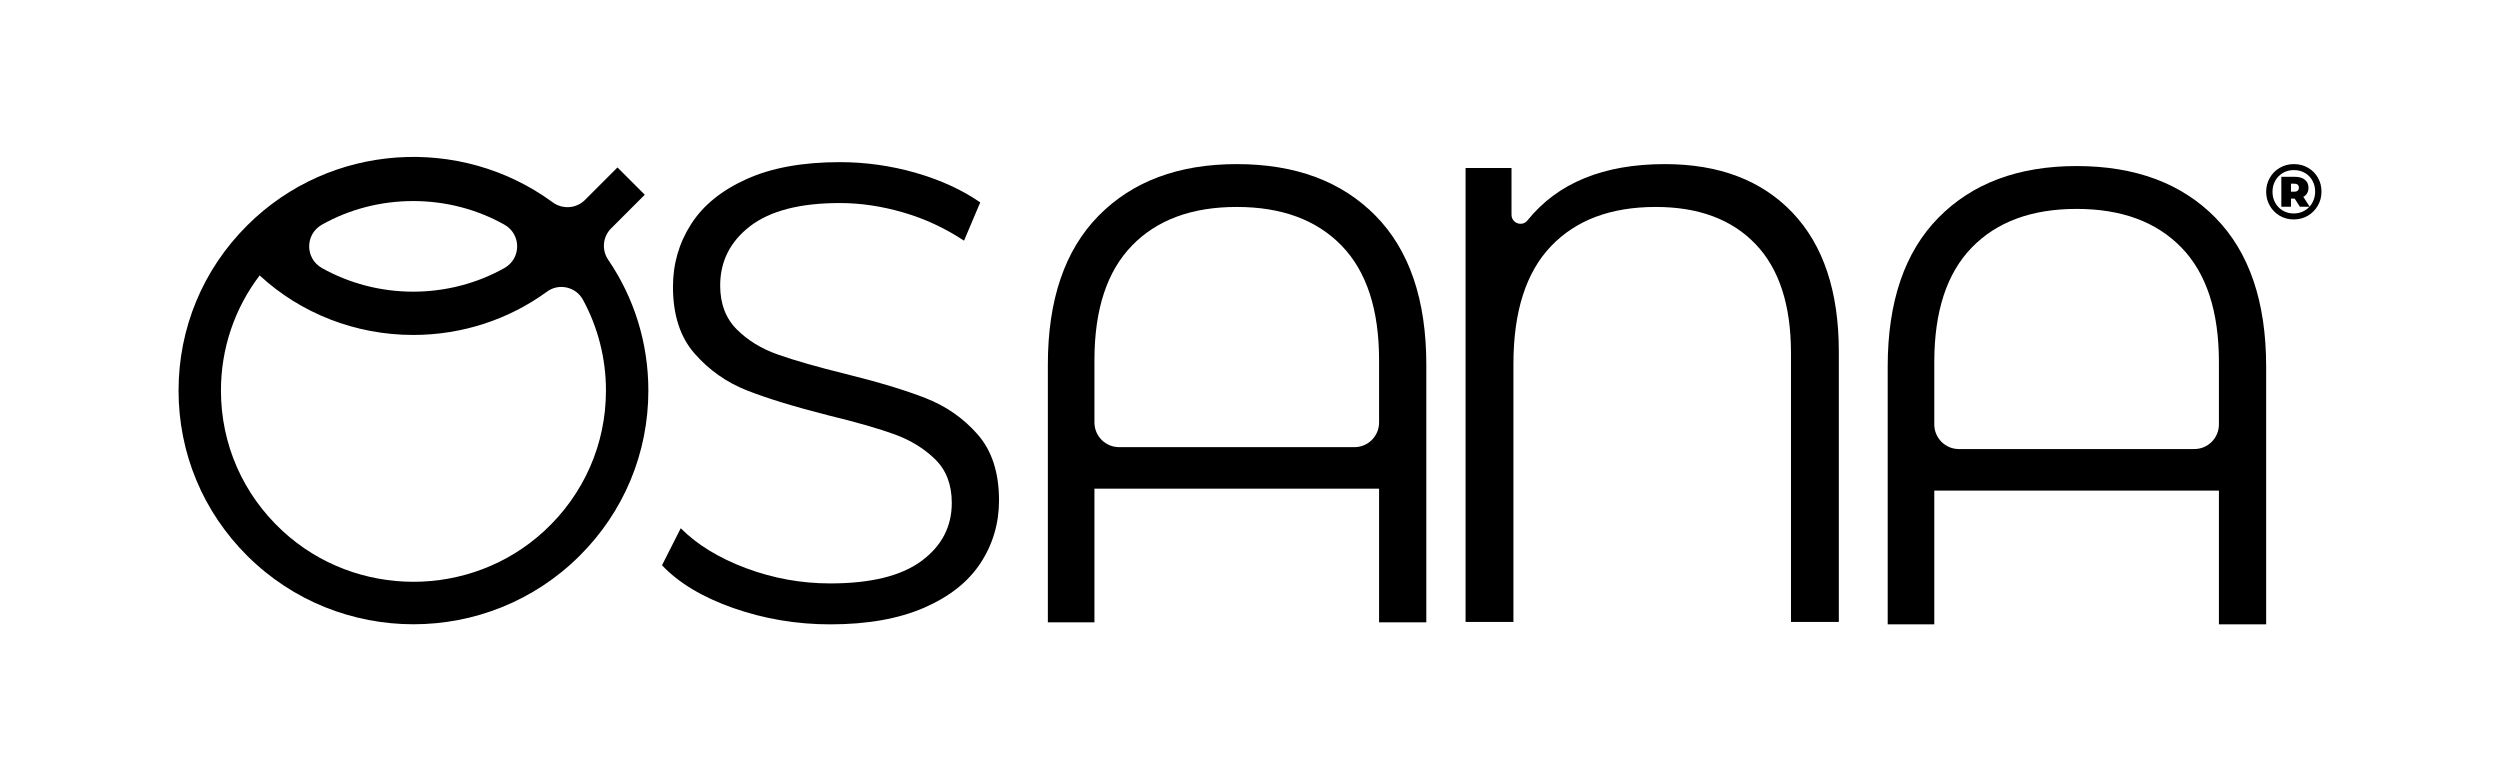
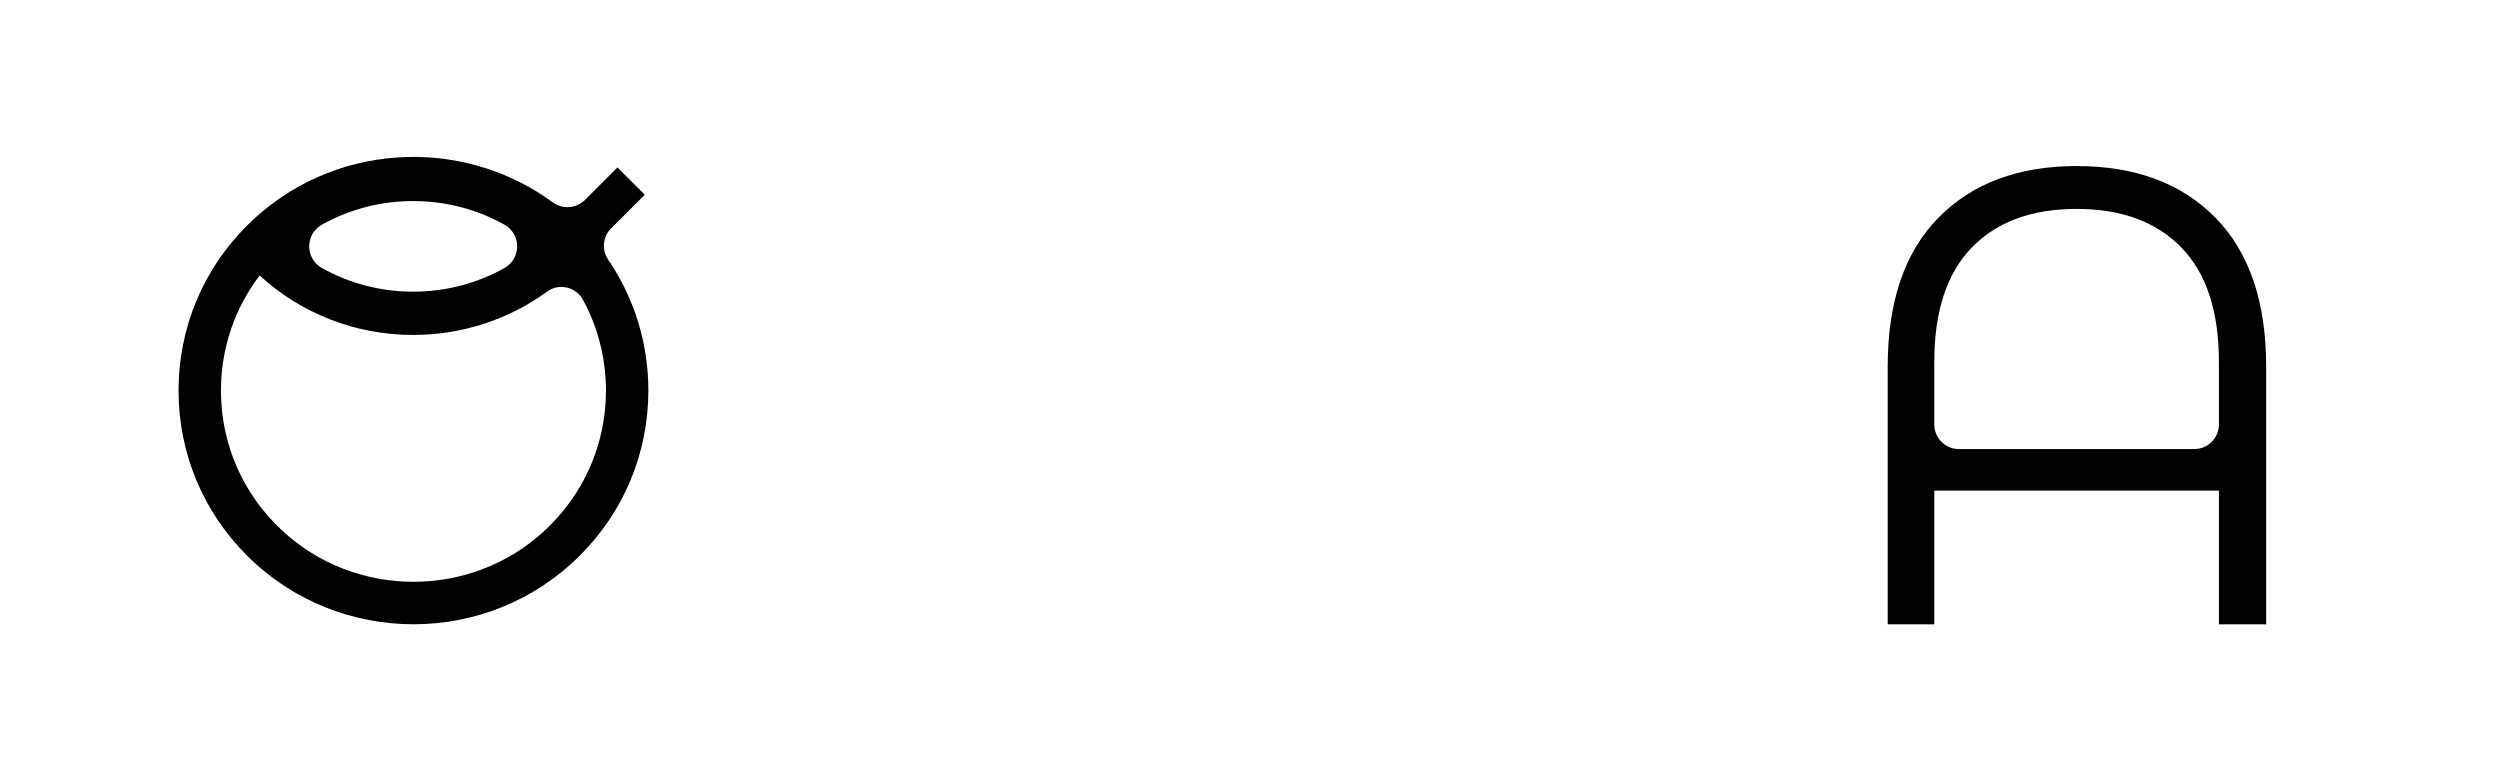
<svg xmlns="http://www.w3.org/2000/svg" width="320" zoomAndPan="magnify" viewBox="0 0 240 75" height="100" preserveAspectRatio="xMidYMid meet" version="1.0">
  <defs>
    <clipPath id="60fbc06362">
      <path d="M 17.129 15.055 L 62.387 15.055 L 62.387 59.945 L 17.129 59.945 Z M 17.129 15.055 " clip-rule="nonzero" />
    </clipPath>
    <clipPath id="e1615d2584">
      <path d="M 52.246 50.977 C 45.203 57.477 34.176 57.477 27.133 50.977 C 23.32 47.457 21.211 42.641 21.211 37.496 C 21.211 33.453 22.516 29.613 24.926 26.441 C 28.871 30.09 34.137 32.156 39.668 32.156 C 44.355 32.156 48.855 30.672 52.52 27.992 C 53.656 27.16 55.285 27.535 55.961 28.77 C 57.402 31.422 58.172 34.398 58.172 37.496 C 58.172 42.637 56.059 47.457 52.246 50.977 M 30.914 21.562 C 33.531 20.094 36.543 19.301 39.664 19.301 C 42.785 19.301 45.797 20.094 48.414 21.562 C 50.059 22.48 50.059 24.82 48.414 25.738 C 45.797 27.203 42.785 28 39.664 28 C 36.543 28 33.531 27.203 30.914 25.738 C 29.27 24.82 29.27 22.48 30.914 21.562 M 58.668 21.926 L 61.898 18.695 L 59.277 16.074 L 56.152 19.199 C 55.316 20.031 54.004 20.117 53.051 19.418 C 44.238 12.953 31.723 13.688 23.75 21.621 C 19.484 25.859 17.141 31.496 17.141 37.496 C 17.141 43.492 19.484 49.129 23.75 53.371 C 28.145 57.742 33.914 59.93 39.691 59.93 C 45.465 59.93 51.238 57.742 55.633 53.367 C 59.895 49.129 62.242 43.492 62.242 37.492 C 62.242 32.949 60.895 28.617 58.387 24.938 C 57.746 23.996 57.859 22.73 58.668 21.922 " clip-rule="nonzero" />
    </clipPath>
    <clipPath id="4ed6dead99">
      <path d="M 63.48 15.418 L 95.961 15.418 L 95.961 59.945 L 63.48 59.945 Z M 63.48 15.418 " clip-rule="nonzero" />
    </clipPath>
    <clipPath id="e7ce2f479d">
-       <path d="M 88.855 38.219 C 86.887 37.449 84.312 36.672 81.125 35.883 C 78.434 35.219 76.289 34.605 74.695 34.043 C 73.105 33.484 71.777 32.676 70.723 31.613 C 69.664 30.555 69.137 29.152 69.137 27.406 C 69.137 25.082 70.102 23.18 72.023 21.703 C 73.949 20.23 76.816 19.492 80.625 19.492 C 82.613 19.492 84.641 19.793 86.711 20.395 C 88.781 20.996 90.727 21.902 92.547 23.105 L 94.102 19.43 C 92.363 18.227 90.301 17.281 87.922 16.594 C 85.539 15.91 83.105 15.566 80.625 15.566 C 77.062 15.566 74.082 16.105 71.68 17.188 C 69.281 18.266 67.5 19.711 66.344 21.52 C 65.184 23.328 64.605 25.332 64.605 27.531 C 64.605 30.234 65.297 32.371 66.688 33.949 C 68.074 35.527 69.738 36.703 71.688 37.473 C 73.633 38.238 76.238 39.039 79.512 39.871 C 82.242 40.535 84.375 41.148 85.906 41.707 C 87.441 42.27 88.734 43.07 89.789 44.105 C 90.844 45.145 91.371 46.535 91.371 48.281 C 91.371 50.566 90.398 52.426 88.453 53.859 C 86.508 55.293 83.59 56.008 79.699 56.008 C 76.922 56.008 74.23 55.52 71.625 54.547 C 69.02 53.57 66.926 52.293 65.352 50.711 L 63.551 54.266 C 65.168 55.969 67.453 57.34 70.414 58.379 C 73.375 59.414 76.469 59.938 79.699 59.938 C 83.258 59.938 86.258 59.406 88.703 58.348 C 91.145 57.285 92.957 55.855 94.137 54.047 C 95.316 52.242 95.906 50.238 95.906 48.035 C 95.906 45.375 95.223 43.266 93.855 41.707 C 92.492 40.148 90.82 38.988 88.855 38.219 " clip-rule="nonzero" />
-     </clipPath>
+       </clipPath>
    <clipPath id="3c1117964c">
-       <path d="M 100.594 15.613 L 137 15.613 L 137 59.891 L 100.594 59.891 Z M 100.594 15.613 " clip-rule="nonzero" />
-     </clipPath>
+       </clipPath>
    <clipPath id="1db12b9abf">
      <path d="M 132.391 40.555 C 132.391 41.863 131.336 42.926 130.031 42.926 L 107.43 42.926 C 106.125 42.926 105.066 41.863 105.066 40.555 L 105.066 34.574 C 105.066 29.711 106.27 26.047 108.672 23.574 C 111.07 21.102 114.422 19.867 118.73 19.867 C 123.035 19.867 126.387 21.105 128.789 23.574 C 131.191 26.047 132.391 29.711 132.391 34.574 Z M 118.73 15.754 C 113.141 15.754 108.719 17.406 105.469 20.707 C 102.219 24.012 100.594 28.777 100.594 35.008 L 100.594 59.75 L 105.066 59.75 L 105.066 46.91 L 132.391 46.91 L 132.391 59.75 L 136.926 59.75 L 136.926 35.008 C 136.926 28.777 135.301 24.012 132.051 20.707 C 128.801 17.406 124.359 15.754 118.73 15.754 " clip-rule="nonzero" />
    </clipPath>
    <clipPath id="4acec4d802">
-       <path d="M 140.695 15.754 L 176.668 15.754 L 176.668 59.848 L 140.695 59.848 Z M 140.695 15.754 " clip-rule="nonzero" />
-     </clipPath>
+       </clipPath>
    <clipPath id="6dc71b49ea">
-       <path d="M 159.824 15.754 C 153.934 15.754 149.535 17.559 146.633 21.164 C 146.125 21.797 145.105 21.426 145.105 20.617 L 145.105 16.129 L 140.695 16.129 L 140.695 59.75 L 145.289 59.75 L 145.289 34.949 C 145.289 29.922 146.492 26.152 148.895 23.637 C 151.297 21.121 154.648 19.867 158.953 19.867 C 163.051 19.867 166.238 21.051 168.516 23.418 C 170.797 25.789 171.934 29.277 171.934 33.891 L 171.934 59.75 L 176.527 59.75 L 176.527 33.762 C 176.527 27.988 175.047 23.543 172.09 20.426 C 169.129 17.312 165.039 15.754 159.824 15.754 " clip-rule="nonzero" />
-     </clipPath>
+       </clipPath>
    <clipPath id="d90a05f4dd">
      <path d="M 181.148 15.852 L 217.668 15.852 L 217.668 60 L 181.148 60 Z M 181.148 15.852 " clip-rule="nonzero" />
    </clipPath>
    <clipPath id="5bdda13d7b">
      <path d="M 213.016 40.742 C 213.016 42.051 211.961 43.109 210.656 43.109 L 188.051 43.109 C 186.75 43.109 185.691 42.051 185.691 40.742 L 185.691 34.758 C 185.691 29.898 186.891 26.234 189.293 23.762 C 191.695 21.289 195.047 20.055 199.355 20.055 C 203.66 20.055 207.012 21.289 209.414 23.762 C 211.816 26.23 213.016 29.898 213.016 34.758 Z M 199.355 15.941 C 193.766 15.941 189.344 17.594 186.094 20.895 C 182.844 24.195 181.219 28.965 181.219 35.195 L 181.219 59.938 L 185.691 59.938 L 185.691 47.098 L 213.016 47.098 L 213.016 59.938 L 217.551 59.938 L 217.551 35.195 C 217.551 28.965 215.926 24.199 212.676 20.895 C 209.426 17.594 204.984 15.941 199.355 15.941 " clip-rule="nonzero" />
    </clipPath>
    <clipPath id="38bd4daade">
      <path d="M 217.496 15.68 L 222.934 15.68 L 222.934 21.117 L 217.496 21.117 Z M 217.496 15.68 " clip-rule="nonzero" />
    </clipPath>
    <clipPath id="ef4ada441c">
-       <path d="M 220.695 18.02 C 220.695 18.137 220.656 18.234 220.578 18.301 C 220.5 18.367 220.395 18.402 220.258 18.402 L 219.934 18.402 L 219.934 17.633 L 220.258 17.633 C 220.398 17.633 220.504 17.668 220.582 17.734 C 220.656 17.805 220.695 17.898 220.695 18.02 M 222.113 19.176 C 222.023 19.422 221.895 19.641 221.723 19.832 L 221.117 18.898 C 221.445 18.723 221.613 18.43 221.613 18.016 C 221.613 17.695 221.496 17.441 221.266 17.254 C 221.035 17.066 220.719 16.973 220.316 16.973 L 219.008 16.973 L 219.008 19.848 L 219.934 19.848 L 219.934 19.066 L 220.289 19.066 L 220.793 19.848 L 221.703 19.848 C 221.516 20.055 221.293 20.211 221.035 20.324 C 220.777 20.438 220.5 20.492 220.199 20.492 C 219.812 20.492 219.465 20.402 219.152 20.219 C 218.84 20.035 218.598 19.785 218.422 19.469 C 218.246 19.148 218.16 18.797 218.16 18.41 C 218.16 18.023 218.246 17.672 218.422 17.355 C 218.598 17.035 218.844 16.785 219.156 16.602 C 219.469 16.418 219.82 16.328 220.211 16.328 C 220.602 16.328 220.957 16.418 221.266 16.598 C 221.578 16.777 221.82 17.027 221.992 17.34 C 222.168 17.652 222.254 18.004 222.254 18.395 C 222.254 18.672 222.207 18.934 222.117 19.176 M 222.516 17.051 C 222.285 16.648 221.969 16.332 221.566 16.102 C 221.16 15.871 220.711 15.754 220.211 15.754 C 219.715 15.754 219.266 15.871 218.859 16.109 C 218.453 16.344 218.133 16.664 217.902 17.07 C 217.668 17.477 217.551 17.926 217.551 18.41 C 217.551 18.898 217.668 19.344 217.902 19.75 C 218.133 20.156 218.453 20.477 218.855 20.715 C 219.262 20.949 219.711 21.066 220.199 21.066 C 220.691 21.066 221.141 20.949 221.547 20.715 C 221.949 20.477 222.273 20.156 222.508 19.746 C 222.746 19.34 222.863 18.887 222.863 18.395 C 222.863 17.902 222.75 17.457 222.516 17.051 " clip-rule="nonzero" />
-     </clipPath>
+       </clipPath>
  </defs>
  <g clip-path="url(#60fbc06362)">
    <g clip-path="url(#e1615d2584)">
      <path fill="#000000" d="M 16.219 14.141 L 96.875 14.141 L 96.875 60.859 L 16.219 60.859 Z M 16.219 14.141 " fill-opacity="1" fill-rule="nonzero" />
    </g>
  </g>
  <g clip-path="url(#4ed6dead99)">
    <g clip-path="url(#e7ce2f479d)">
      <path fill="#000000" d="M 16.219 14.141 L 96.875 14.141 L 96.875 60.859 L 16.219 60.859 Z M 16.219 14.141 " fill-opacity="1" fill-rule="nonzero" />
    </g>
  </g>
  <g clip-path="url(#3c1117964c)">
    <g clip-path="url(#1db12b9abf)">
      <path fill="#000000" d="M 100.594 15.754 L 136.926 15.754 L 136.926 59.746 L 100.594 59.746 Z M 100.594 15.754 " fill-opacity="1" fill-rule="nonzero" />
    </g>
  </g>
  <g clip-path="url(#4acec4d802)">
    <g clip-path="url(#6dc71b49ea)">
      <path fill="#000000" d="M 140.695 15.754 L 176.527 15.754 L 176.527 59.707 L 140.695 59.707 Z M 140.695 15.754 " fill-opacity="1" fill-rule="nonzero" />
    </g>
  </g>
  <g clip-path="url(#d90a05f4dd)">
    <g clip-path="url(#5bdda13d7b)">
      <path fill="#000000" d="M 180.297 14.832 L 223.781 14.832 L 223.781 60.863 L 180.297 60.863 Z M 180.297 14.832 " fill-opacity="1" fill-rule="nonzero" />
    </g>
  </g>
  <g clip-path="url(#38bd4daade)">
    <g clip-path="url(#ef4ada441c)">
      <path fill="#000000" d="M 180.297 14.832 L 223.781 14.832 L 223.781 60.863 L 180.297 60.863 Z M 180.297 14.832 " fill-opacity="1" fill-rule="nonzero" />
    </g>
  </g>
</svg>